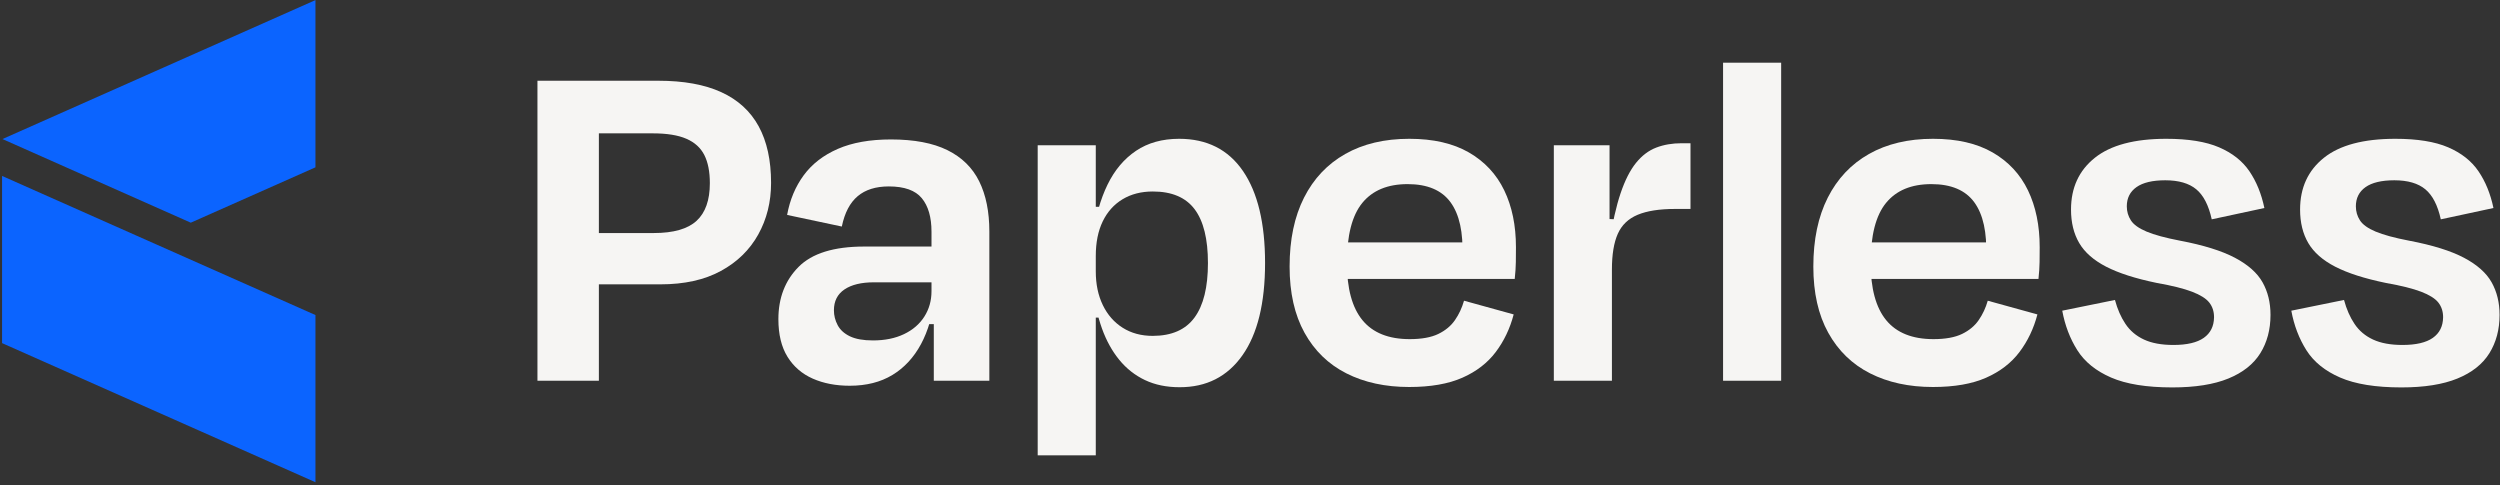
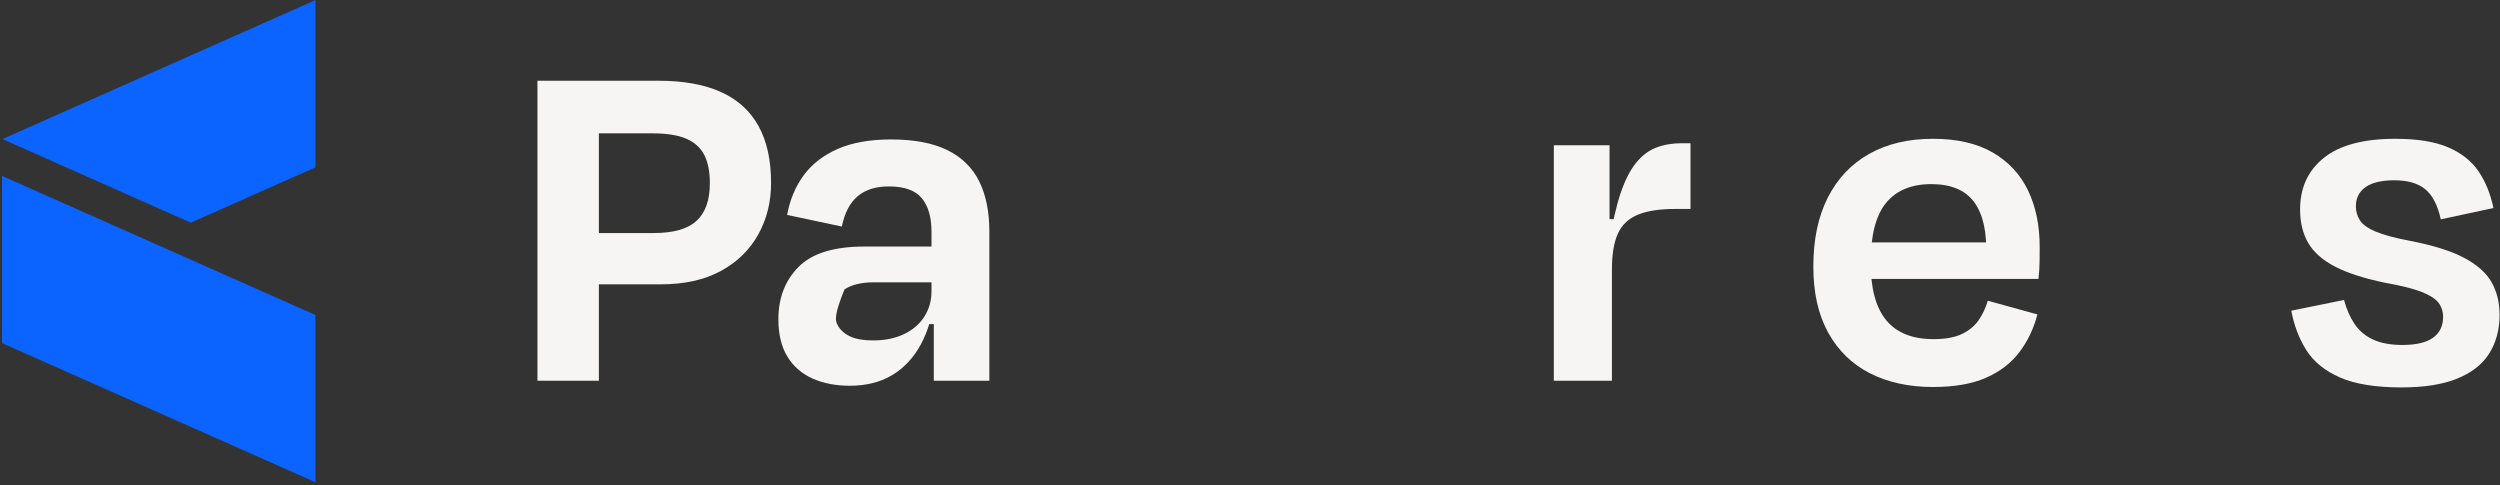
<svg xmlns="http://www.w3.org/2000/svg" width="840px" height="163px" viewBox="0 0 840 163" version="1.1">
  <rect x="0" y="0" width="840" height="163" fill="#333333" stroke="none" />
  <title>Paperless_2025-main-logo_white</title>
  <g id="Paperless_2025-main-logo_white" stroke="none" fill="none" transform="translate(0.695, 0.03)" fill-rule="evenodd" stroke-width="1">
    <g id="Group" transform="translate(-0, 0)">
      <g id="Paperless" transform="translate(179.888, 21.036)" fill="#F6F5F3" fill-rule="nonzero">
        <path d="M11.749,23.741 L20.64,11.151 L20.64,106.864 L0,106.864 L0,6.064 L40.635,6.064 C49.13,6.064 56.175,7.343 61.77,9.903 C67.366,12.462 71.553,16.284 74.331,21.369 C77.109,26.453 78.498,32.791 78.498,40.383 C78.498,46.785 77.059,52.569 74.183,57.736 C71.305,62.902 67.119,66.984 61.622,69.98 C56.125,72.976 49.359,74.474 41.323,74.474 L11.797,74.474 L11.797,57.236 L39.076,57.236 C45.706,57.236 50.506,55.865 53.474,53.123 C56.442,50.382 57.926,46.172 57.926,40.493 C57.926,36.619 57.307,33.462 56.07,31.024 C54.833,28.585 52.819,26.761 50.029,25.553 C47.238,24.345 43.499,23.741 38.811,23.741 L11.749,23.741 Z" id="Path" />
-         <path d="M104.924,108.544 C100.248,108.544 96.103,107.744 92.49,106.146 C88.876,104.547 86.05,102.102 84.012,98.81 C81.974,95.519 80.955,91.309 80.955,86.181 C80.955,79.031 83.215,73.175 87.734,68.615 C92.254,64.054 99.604,61.774 109.786,61.774 L134.865,61.774 L134.965,73.791 L113.054,73.791 C108.821,73.791 105.522,74.589 103.159,76.185 C100.796,77.781 99.614,80.114 99.614,83.184 C99.614,84.941 100.033,86.609 100.871,88.188 C101.709,89.768 103.084,91.017 104.994,91.938 C106.904,92.859 109.489,93.319 112.749,93.319 C116.734,93.319 120.205,92.612 123.163,91.199 C126.12,89.786 128.399,87.822 130,85.307 C131.6,82.793 132.4,79.96 132.4,76.81 L132.4,56.776 C132.4,51.908 131.313,48.157 129.14,45.523 C126.966,42.889 123.273,41.572 118.06,41.572 C113.683,41.572 110.194,42.667 107.594,44.857 C104.993,47.047 103.218,50.446 102.268,55.051 L83.887,51.151 C84.815,46.058 86.677,41.614 89.472,37.817 C92.268,34.02 96.09,31.066 100.939,28.955 C105.789,26.844 111.735,25.788 118.779,25.788 C126.568,25.788 132.89,26.986 137.745,29.382 C142.599,31.777 146.162,35.273 148.432,39.868 C150.703,44.464 151.838,50.075 151.838,56.7 L151.838,106.864 L133.174,106.864 L133.174,82.407 L135.933,87.832 L130.266,87.832 L133.453,78.682 C132.803,84.798 131.274,90.094 128.866,94.571 C126.457,99.047 123.262,102.495 119.282,104.915 C115.301,107.334 110.515,108.544 104.924,108.544 Z" id="Path" />
-         <path d="M244.479,67.302 C244.479,80.79 241.946,91.124 236.882,98.305 C231.817,105.486 224.767,109.064 215.732,109.037 C211.376,109.037 207.516,108.241 204.151,106.65 C200.785,105.058 197.895,102.783 195.479,99.825 C193.063,96.866 191.123,93.343 189.658,89.255 C188.193,85.167 187.225,80.659 186.752,75.731 L187.6,70.132 C187.6,74.423 188.39,78.198 189.97,81.458 C191.551,84.717 193.778,87.254 196.651,89.068 C199.525,90.881 202.881,91.788 206.721,91.788 C213.077,91.788 217.76,89.737 220.771,85.634 C223.782,81.531 225.287,75.43 225.287,67.331 C225.287,59.243 223.796,53.211 220.813,49.237 C217.83,45.263 213.146,43.276 206.76,43.276 C202.868,43.276 199.479,44.147 196.592,45.89 C193.705,47.633 191.485,50.111 189.931,53.324 C188.377,56.537 187.6,60.401 187.6,64.916 L186.689,58.241 C187.547,51.615 189.167,45.858 191.549,40.968 C193.932,36.079 197.124,32.29 201.125,29.602 C205.127,26.914 209.949,25.57 215.593,25.57 C224.95,25.57 232.104,29.178 237.054,36.394 C242.004,43.61 244.479,53.913 244.479,67.302 Z M187.6,27.741 L187.6,55.141 L187.6,131.93 L168.081,131.93 L168.081,27.741 L187.6,27.741 Z M185.272,55.54 L185.13,48.418 L189.716,48.418 L188.44,55.54 L185.272,55.54 Z M184.699,85.641 L184.699,79.472 L188.285,79.472 L189.75,85.641 L184.699,85.641 Z" id="Shape" />
-         <path d="M292.905,108.966 C284.86,108.966 277.823,107.437 271.792,104.379 C265.762,101.321 261.076,96.775 257.734,90.741 C254.393,84.707 252.722,77.296 252.722,68.507 C252.722,59.451 254.338,51.73 257.57,45.344 C260.802,38.959 265.422,34.066 271.43,30.668 C277.438,27.269 284.607,25.57 292.937,25.57 C300.985,25.57 307.659,27.099 312.96,30.157 C318.261,33.215 322.222,37.461 324.844,42.895 C327.465,48.329 328.776,54.694 328.776,61.989 C328.776,63.58 328.764,65.24 328.739,66.969 C328.715,68.698 328.59,70.591 328.366,72.65 L266.401,72.65 L266.401,60.388 L315.491,60.388 L310.776,65.026 C311.103,57.047 309.785,51.013 306.82,46.927 C303.856,42.841 299.041,40.798 292.375,40.798 C285.667,40.798 280.592,42.904 277.149,47.117 C273.706,51.331 271.984,58.039 271.984,67.242 C271.984,75.864 273.727,82.293 277.213,86.529 C280.699,90.765 285.987,92.883 293.078,92.883 C297.081,92.883 300.279,92.304 302.674,91.147 C305.069,89.989 306.938,88.438 308.282,86.492 C309.626,84.547 310.642,82.374 311.33,79.973 L328.012,84.58 C326.769,89.324 324.76,93.537 321.984,97.218 C319.207,100.899 315.466,103.778 310.76,105.853 C306.055,107.929 300.103,108.966 292.905,108.966 Z" id="Path" />
+         <path d="M104.924,108.544 C100.248,108.544 96.103,107.744 92.49,106.146 C88.876,104.547 86.05,102.102 84.012,98.81 C81.974,95.519 80.955,91.309 80.955,86.181 C80.955,79.031 83.215,73.175 87.734,68.615 C92.254,64.054 99.604,61.774 109.786,61.774 L134.865,61.774 L134.965,73.791 L113.054,73.791 C108.821,73.791 105.522,74.589 103.159,76.185 C99.614,84.941 100.033,86.609 100.871,88.188 C101.709,89.768 103.084,91.017 104.994,91.938 C106.904,92.859 109.489,93.319 112.749,93.319 C116.734,93.319 120.205,92.612 123.163,91.199 C126.12,89.786 128.399,87.822 130,85.307 C131.6,82.793 132.4,79.96 132.4,76.81 L132.4,56.776 C132.4,51.908 131.313,48.157 129.14,45.523 C126.966,42.889 123.273,41.572 118.06,41.572 C113.683,41.572 110.194,42.667 107.594,44.857 C104.993,47.047 103.218,50.446 102.268,55.051 L83.887,51.151 C84.815,46.058 86.677,41.614 89.472,37.817 C92.268,34.02 96.09,31.066 100.939,28.955 C105.789,26.844 111.735,25.788 118.779,25.788 C126.568,25.788 132.89,26.986 137.745,29.382 C142.599,31.777 146.162,35.273 148.432,39.868 C150.703,44.464 151.838,50.075 151.838,56.7 L151.838,106.864 L133.174,106.864 L133.174,82.407 L135.933,87.832 L130.266,87.832 L133.453,78.682 C132.803,84.798 131.274,90.094 128.866,94.571 C126.457,99.047 123.262,102.495 119.282,104.915 C115.301,107.334 110.515,108.544 104.924,108.544 Z" id="Path" />
        <path d="M358.353,52.455 L363.059,52.655 L360.172,60.53 C361.215,53.745 362.471,48.184 363.941,43.848 C365.411,39.511 367.136,36.118 369.116,33.668 C371.097,31.218 373.361,29.505 375.909,28.527 C378.457,27.55 381.308,27.061 384.464,27.061 L387.422,27.061 L387.422,49.14 L382.245,49.14 C376.994,49.14 372.802,49.794 369.672,51.102 C366.541,52.41 364.317,54.54 362.999,57.49 C361.681,60.441 361.022,64.447 361.022,69.51 L361.022,106.864 L341.503,106.864 L341.503,27.741 L360.224,27.741 L360.224,60.351 L358.353,52.455 Z" id="Path" />
-         <polygon id="Path" points="417.886 0 417.886 106.864 398.369 106.864 398.369 0" />
        <path d="M468.882,108.966 C460.837,108.966 453.799,107.437 447.769,104.379 C441.738,101.321 437.052,96.775 433.711,90.741 C430.369,84.707 428.698,77.296 428.698,68.507 C428.698,59.451 430.314,51.73 433.546,45.344 C436.779,38.959 441.399,34.066 447.406,30.668 C453.414,27.269 460.583,25.57 468.913,25.57 C476.961,25.57 483.636,27.099 488.937,30.157 C494.237,33.215 498.198,37.461 500.82,42.895 C503.441,48.329 504.752,54.694 504.752,61.989 C504.752,63.58 504.74,65.24 504.715,66.969 C504.691,68.698 504.567,70.591 504.343,72.65 L442.377,72.65 L442.377,60.388 L491.467,60.388 L486.753,65.026 C487.08,57.047 485.761,51.013 482.797,46.927 C479.832,42.841 475.017,40.798 468.351,40.798 C461.644,40.798 456.568,42.904 453.125,47.117 C449.682,51.331 447.96,58.039 447.96,67.242 C447.96,75.864 449.703,82.293 453.189,86.529 C456.675,90.765 461.964,92.883 469.055,92.883 C473.057,92.883 476.256,92.304 478.651,91.147 C481.045,89.989 482.915,88.438 484.259,86.492 C485.603,84.547 486.619,82.374 487.306,79.973 L503.988,84.58 C502.746,89.324 500.736,93.537 497.96,97.218 C495.184,100.899 491.443,103.778 486.737,105.853 C482.031,107.929 476.079,108.966 468.882,108.966 Z" id="Path" />
-         <path d="M549.31,109.106 C540.691,109.106 533.836,108 528.743,105.789 C523.651,103.578 519.87,100.519 517.402,96.612 C514.933,92.705 513.243,88.276 512.332,83.325 L530.04,79.719 C530.878,82.83 532.061,85.523 533.59,87.797 C535.119,90.071 537.187,91.814 539.796,93.025 C542.404,94.236 545.694,94.841 549.664,94.841 C554.221,94.841 557.629,94.045 559.887,92.453 C562.146,90.86 563.295,88.553 563.335,85.53 C563.335,83.595 562.802,81.949 561.734,80.593 C560.667,79.237 558.736,78.023 555.943,76.953 C553.15,75.883 549.188,74.897 544.057,73.993 C536.945,72.525 531.292,70.711 527.097,68.552 C522.902,66.392 519.884,63.745 518.042,60.609 C516.2,57.473 515.279,53.72 515.279,49.35 C515.279,42.017 517.944,36.221 523.274,31.961 C528.603,27.7 536.606,25.57 547.281,25.57 C554.678,25.57 560.597,26.526 565.038,28.437 C569.478,30.348 572.875,33.033 575.228,36.494 C577.581,39.955 579.255,44.066 580.251,48.828 L562.561,52.629 C561.528,47.925 559.796,44.562 557.365,42.541 C554.933,40.52 551.46,39.509 546.945,39.509 C542.663,39.509 539.438,40.275 537.272,41.808 C535.105,43.341 534.022,45.493 534.022,48.263 C534.022,49.977 534.478,51.544 535.39,52.967 C536.301,54.39 538.053,55.649 540.645,56.743 C543.237,57.838 547.012,58.862 551.972,59.816 C559.812,61.305 565.936,63.214 570.345,65.542 C574.754,67.871 577.85,70.619 579.633,73.787 C581.415,76.956 582.306,80.605 582.306,84.735 C582.306,89.665 581.163,93.963 578.875,97.63 C576.588,101.297 573.011,104.127 568.144,106.118 C563.278,108.11 556.999,109.106 549.31,109.106 Z" id="Path" />
        <path d="M626.277,109.106 C617.658,109.106 610.802,108 605.71,105.789 C600.617,103.578 596.837,100.519 594.368,96.612 C591.9,92.705 590.21,88.276 589.298,83.325 L607.006,79.719 C607.845,82.83 609.028,85.523 610.557,87.797 C612.085,90.071 614.154,91.814 616.762,93.025 C619.371,94.236 622.66,94.841 626.631,94.841 C631.188,94.841 634.596,94.045 636.854,92.453 C639.112,90.86 640.262,88.553 640.302,85.53 C640.302,83.595 639.768,81.949 638.701,80.593 C637.633,79.237 635.703,78.023 632.91,76.953 C630.117,75.883 626.155,74.897 621.024,73.993 C613.912,72.525 608.259,70.711 604.064,68.552 C599.869,66.392 596.851,63.745 595.009,60.609 C593.167,57.473 592.246,53.72 592.246,49.35 C592.246,42.017 594.911,36.221 600.24,31.961 C605.57,27.7 613.572,25.57 624.247,25.57 C631.645,25.57 637.564,26.526 642.004,28.437 C646.445,30.348 649.842,33.033 652.194,36.494 C654.547,39.955 656.222,44.066 657.217,48.828 L639.528,52.629 C638.495,47.925 636.763,44.562 634.331,42.541 C631.9,40.52 628.426,39.509 623.911,39.509 C619.629,39.509 616.405,40.275 614.238,41.808 C612.072,43.341 610.989,45.493 610.989,48.263 C610.989,49.977 611.444,51.544 612.356,52.967 C613.268,54.39 615.02,55.649 617.611,56.743 C620.203,57.838 623.979,58.862 628.938,59.816 C636.778,61.305 642.903,63.214 647.312,65.542 C651.721,67.871 654.817,70.619 656.599,73.787 C658.382,76.956 659.273,80.605 659.273,84.735 C659.273,89.665 658.129,93.963 655.842,97.63 C653.555,101.297 649.978,104.127 645.111,106.118 C640.244,108.11 633.966,109.106 626.277,109.106 Z" id="Path" />
      </g>
      <g fill="#0B64FF">
        <polygon id="Fill-1" points="105.3 0 0.132 46.691 63.404 74.794 105.3 56.19" />
        <polygon id="Fill-2" points="0 115.26 105.3 162 105.3 105.826 45.399 79.246 0 59.086" />
      </g>
    </g>
  </g>
</svg>